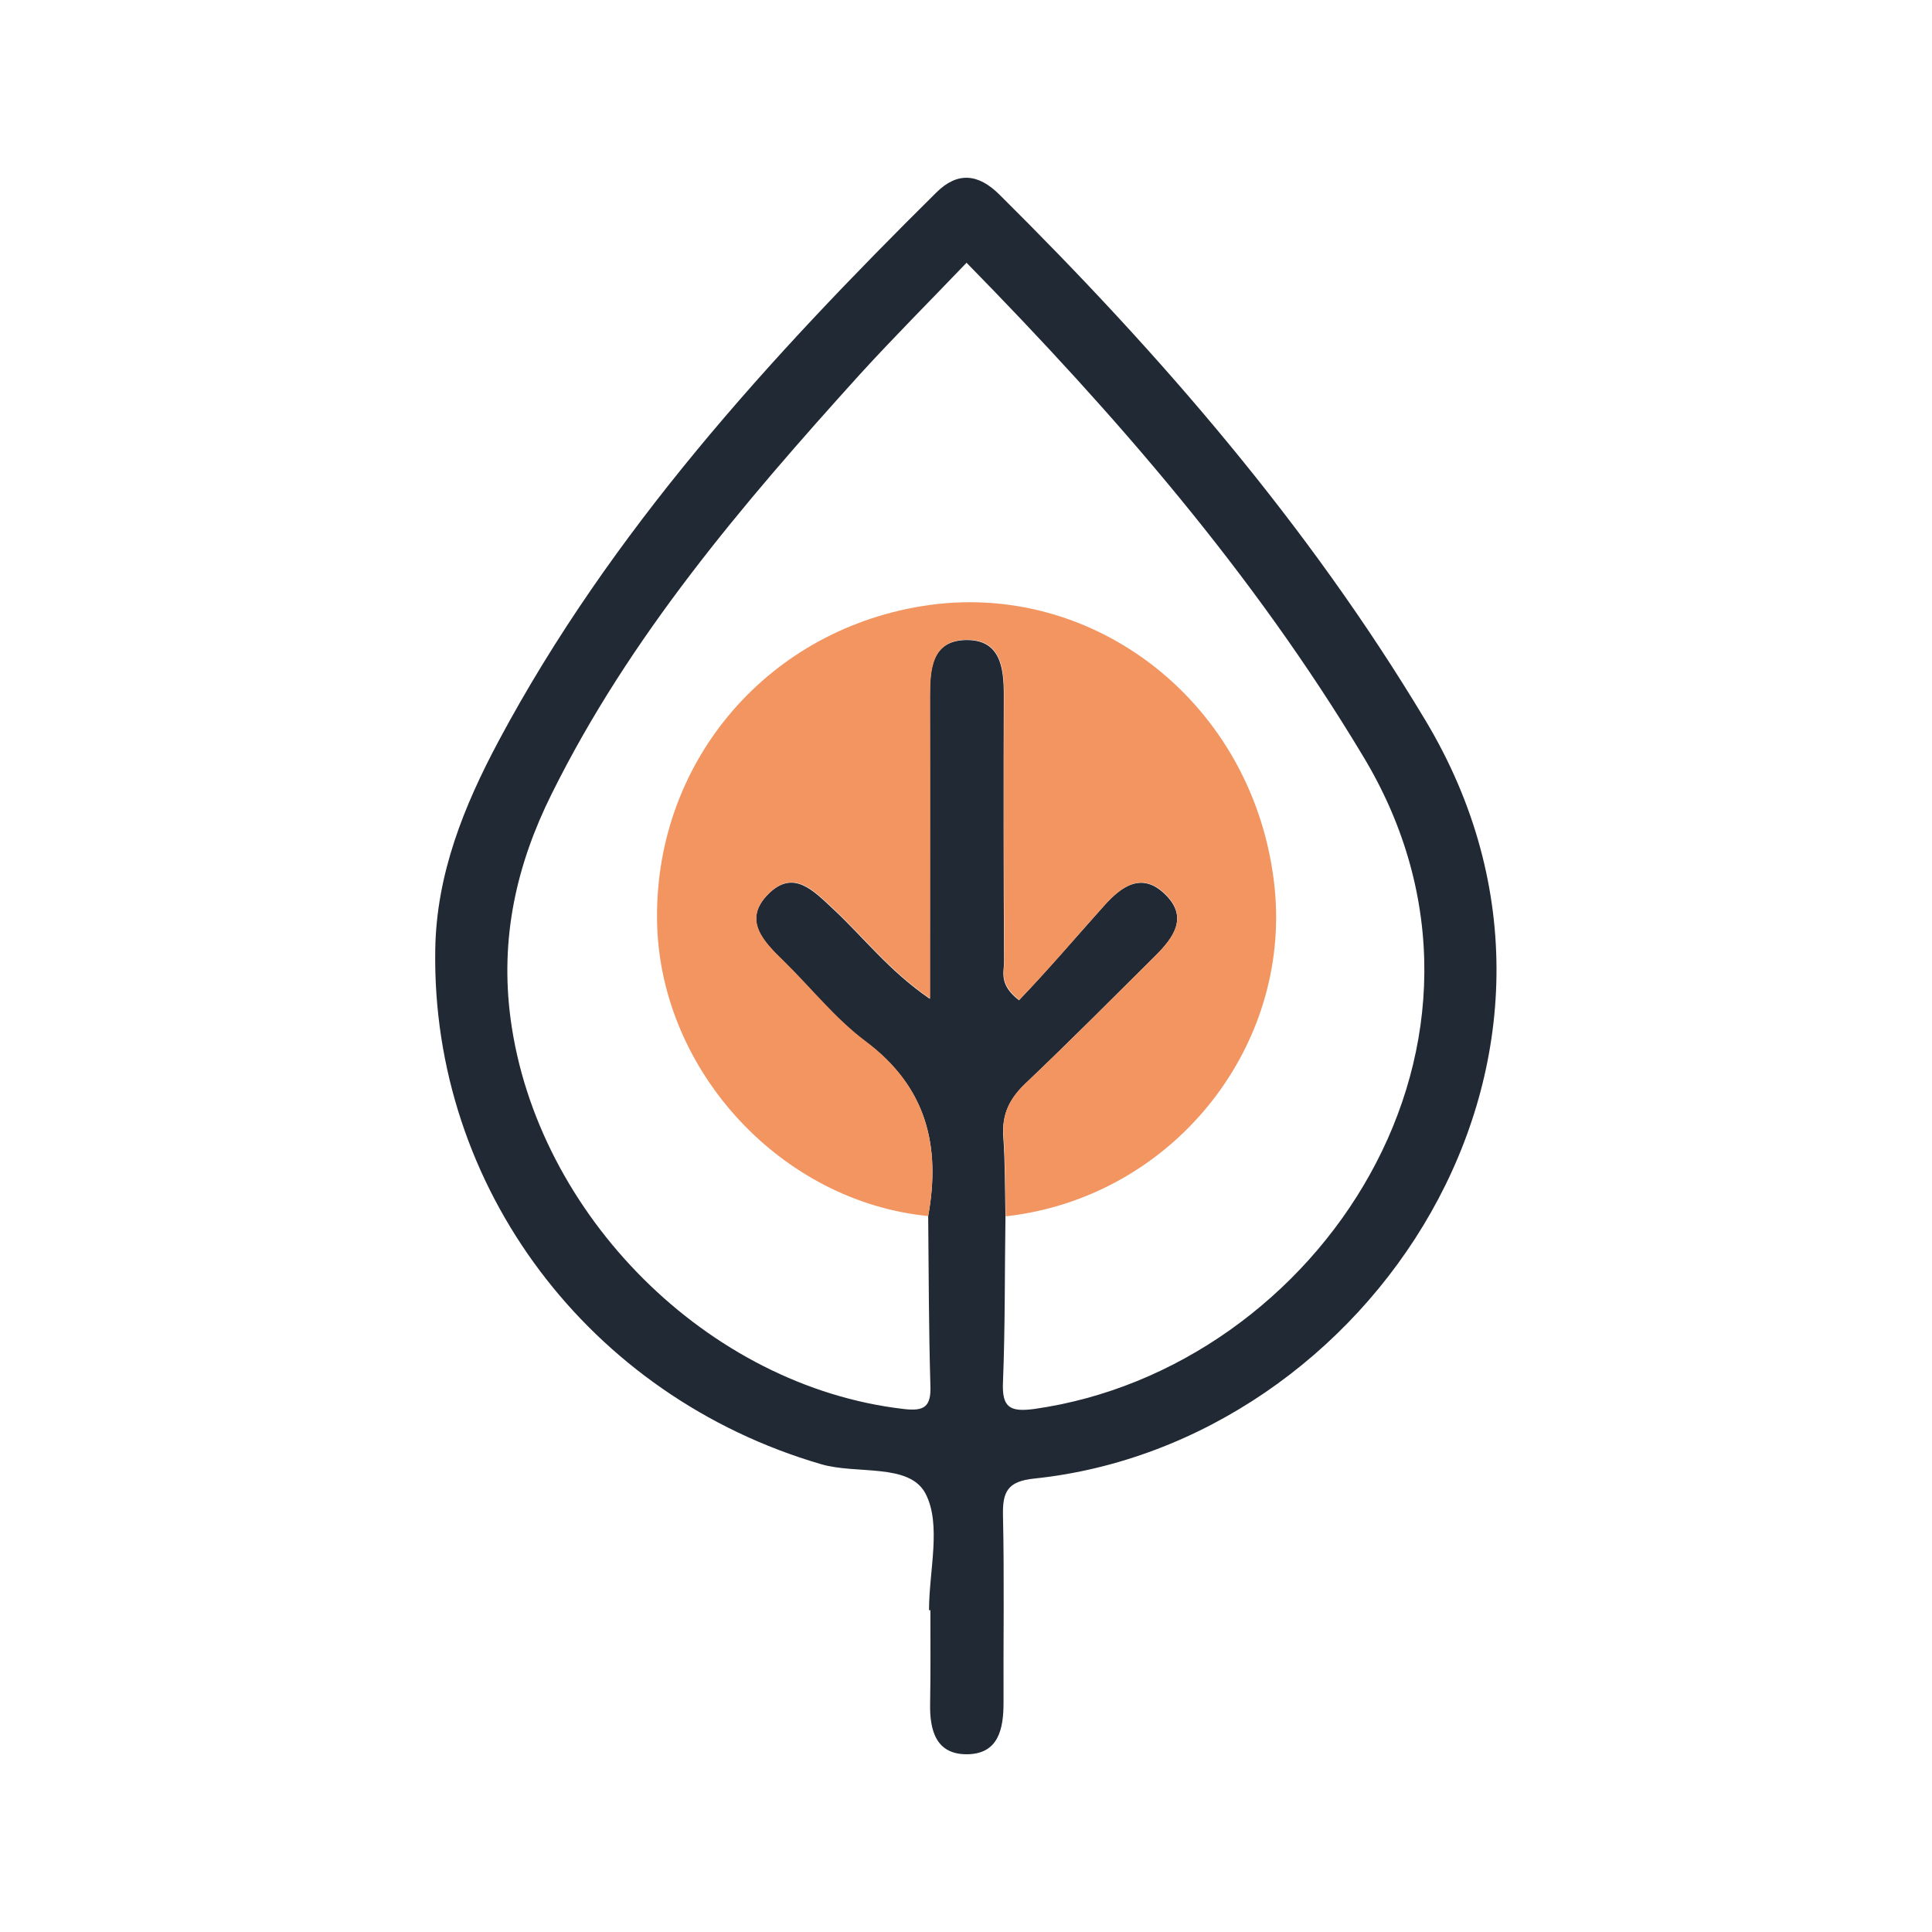
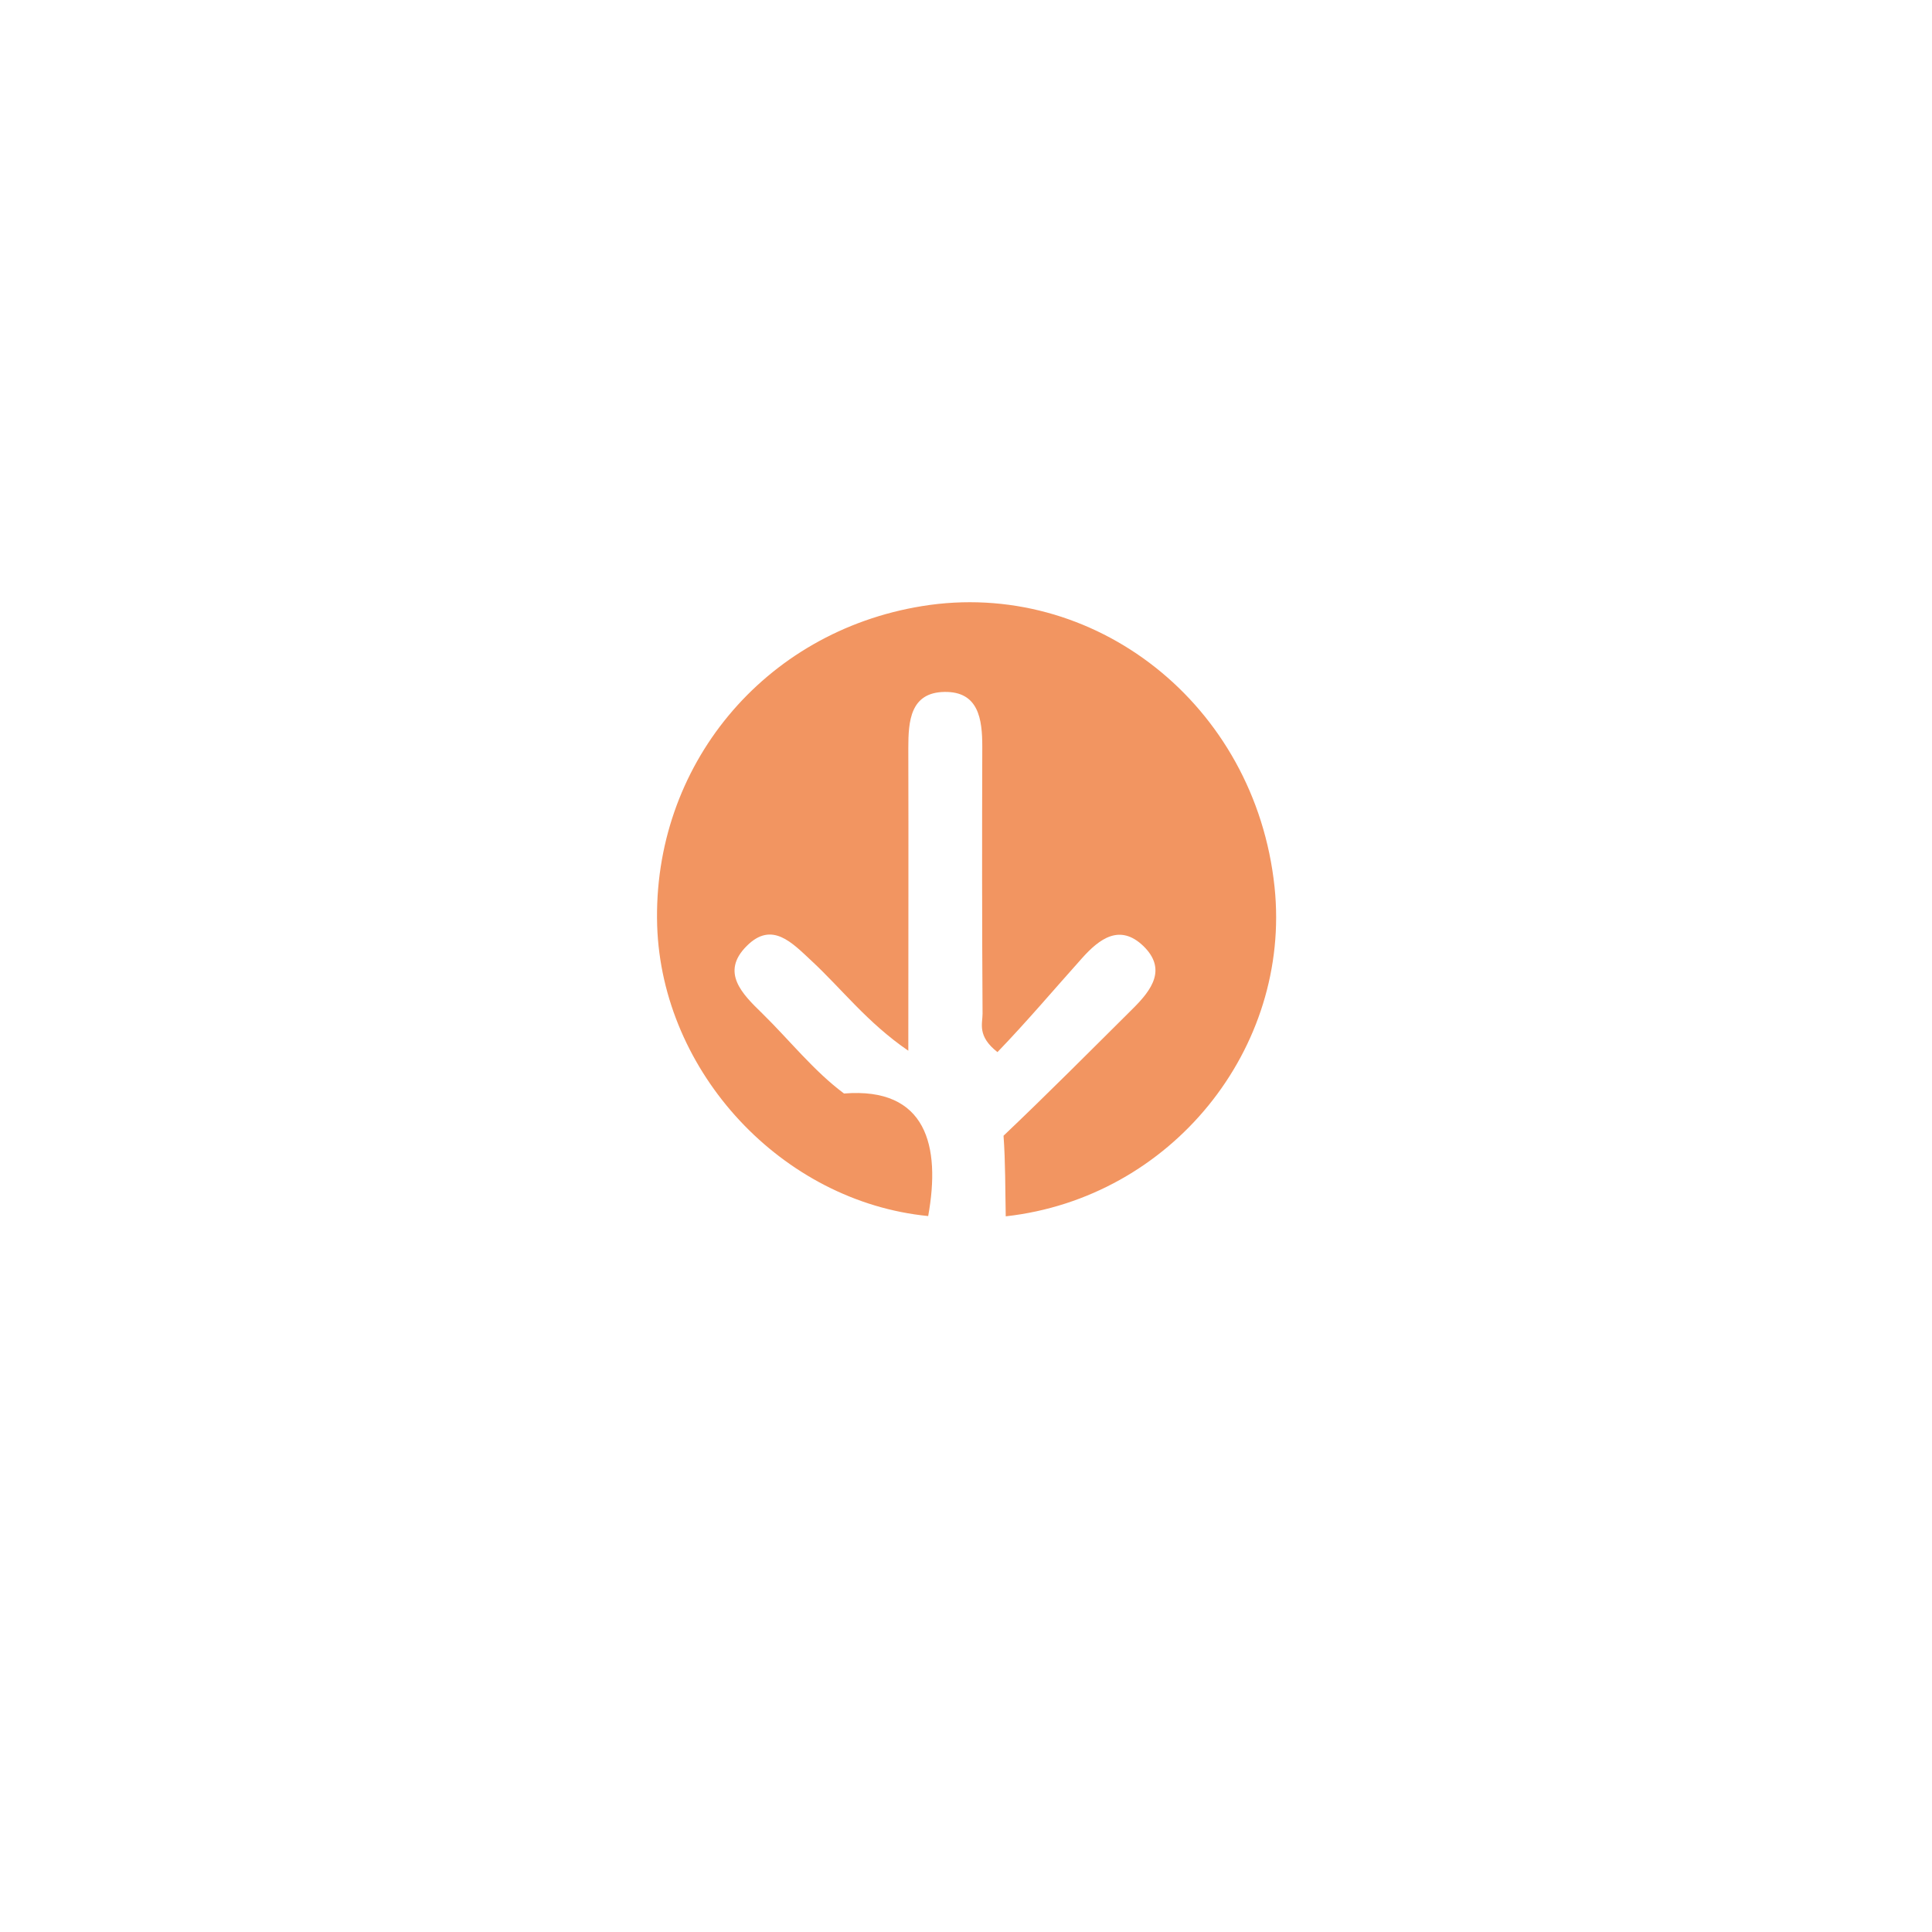
<svg xmlns="http://www.w3.org/2000/svg" version="1.1" id="Livello_1" x="0px" y="0px" width="700px" height="700px" viewBox="0 0 700 700" style="enable-background:new 0 0 700 700;" xml:space="preserve">
  <style type="text/css">
	.st0{fill:#212934;}
	.st1{fill:#F29561;}
</style>
-   <path class="st0" d="M336.6,583.4c0-14.3,4.6-31.1-1.3-42.3c-5.9-11.1-24.9-6.8-37.8-10.6C213.5,506,156.3,430.2,157.7,344.1  c0.4-27.4,10.4-52.1,23-75.7c40.6-75.9,98-138.7,158.6-198.7c7.7-7.6,15.2-6.7,22.7,0.7c58.4,57.9,111.8,119.5,154.4,190.5  c73.2,121.8-20.4,262.1-141.6,274.8c-9.8,1-11.6,4.8-11.4,13.5c0.5,22.6,0.1,45.1,0.2,67.7c0,9.5-1.8,18.6-13.2,18.7  c-11.3,0.1-13.6-8.7-13.4-18.4c0.2-11.3,0.1-22.6,0.1-33.8C336.9,583.4,336.7,583.4,336.6,583.4z M336.3,440.6  c4.6-25.4-0.6-46.8-22.7-63.2c-11-8.2-19.8-19.3-29.6-29c-7.2-7.1-15.2-14.9-5.6-24.5c9.1-9.1,16.4-1.1,23.4,5.4  c11,10.2,20.2,22.4,35.1,32.6c0-38.3,0-74,0-109.7c0-9.8,0.7-20.1,13.1-20.3c12.4-0.2,13.7,9.9,13.7,19.8  c-0.1,32.3-0.1,64.6,0.1,96.8c0,3.7-2,8.2,5.4,13.9c10.6-11.1,20.5-22.7,30.7-34.1c6.2-7,13.7-12.6,22.2-4.3  c8.6,8.3,3.1,15.8-3.6,22.4c-15.6,15.5-31.2,31.2-47.1,46.3c-5.6,5.4-8.4,11-7.9,18.9c0.7,9.7,0.6,19.4,0.8,29.2  c-0.3,20-0.1,39.9-0.9,59.9c-0.4,9.1,2.3,11,11.3,9.8c103.2-14.6,181.7-133.4,119-236.8C454,207.6,404.3,150.4,350.2,95.2  c-13.3,13.9-26.4,27-38.8,40.6c-42.3,46.8-83.2,94.7-111.5,151.8c-12.8,25.7-18.8,52.3-14.9,81.6c9.5,70.9,71.4,133.1,142.4,141.3  c7.5,0.9,10-0.8,9.7-8.5C336.5,481.5,336.5,461.1,336.3,440.6z" />
-   <path class="st1" d="M336.3,440.6c-52.9-5.2-96.5-52-98.2-105.3c-1.7-57.7,38.6-106.4,96-115.7c62.1-10.1,120.7,35.4,127.7,101.8  c6.1,58.5-37.4,112.6-97.4,119.3c-0.2-9.7-0.1-19.5-0.8-29.2c-0.6-7.9,2.2-13.5,7.9-18.9c16-15.2,31.5-30.8,47.1-46.3  c6.6-6.6,12.1-14.1,3.6-22.4c-8.6-8.3-16-2.6-22.2,4.3c-10.2,11.4-20.1,23.1-30.7,34.1c-7.4-5.8-5.4-10.3-5.4-13.9  c-0.2-32.3-0.2-64.6-0.1-96.8c0-9.9-1.3-20-13.7-19.8c-12.4,0.2-13.1,10.6-13.1,20.3c0.1,35.7,0,71.4,0,109.7  c-14.9-10.2-24.1-22.4-35.1-32.6c-7-6.5-14.3-14.5-23.4-5.4c-9.7,9.6-1.6,17.5,5.6,24.5c9.9,9.7,18.6,20.8,29.6,29  C335.7,393.8,340.9,415.2,336.3,440.6z" />
+   <path class="st1" d="M336.3,440.6c-52.9-5.2-96.5-52-98.2-105.3c-1.7-57.7,38.6-106.4,96-115.7c62.1-10.1,120.7,35.4,127.7,101.8  c6.1,58.5-37.4,112.6-97.4,119.3c-0.2-9.7-0.1-19.5-0.8-29.2c16-15.2,31.5-30.8,47.1-46.3  c6.6-6.6,12.1-14.1,3.6-22.4c-8.6-8.3-16-2.6-22.2,4.3c-10.2,11.4-20.1,23.1-30.7,34.1c-7.4-5.8-5.4-10.3-5.4-13.9  c-0.2-32.3-0.2-64.6-0.1-96.8c0-9.9-1.3-20-13.7-19.8c-12.4,0.2-13.1,10.6-13.1,20.3c0.1,35.7,0,71.4,0,109.7  c-14.9-10.2-24.1-22.4-35.1-32.6c-7-6.5-14.3-14.5-23.4-5.4c-9.7,9.6-1.6,17.5,5.6,24.5c9.9,9.7,18.6,20.8,29.6,29  C335.7,393.8,340.9,415.2,336.3,440.6z" />
</svg>